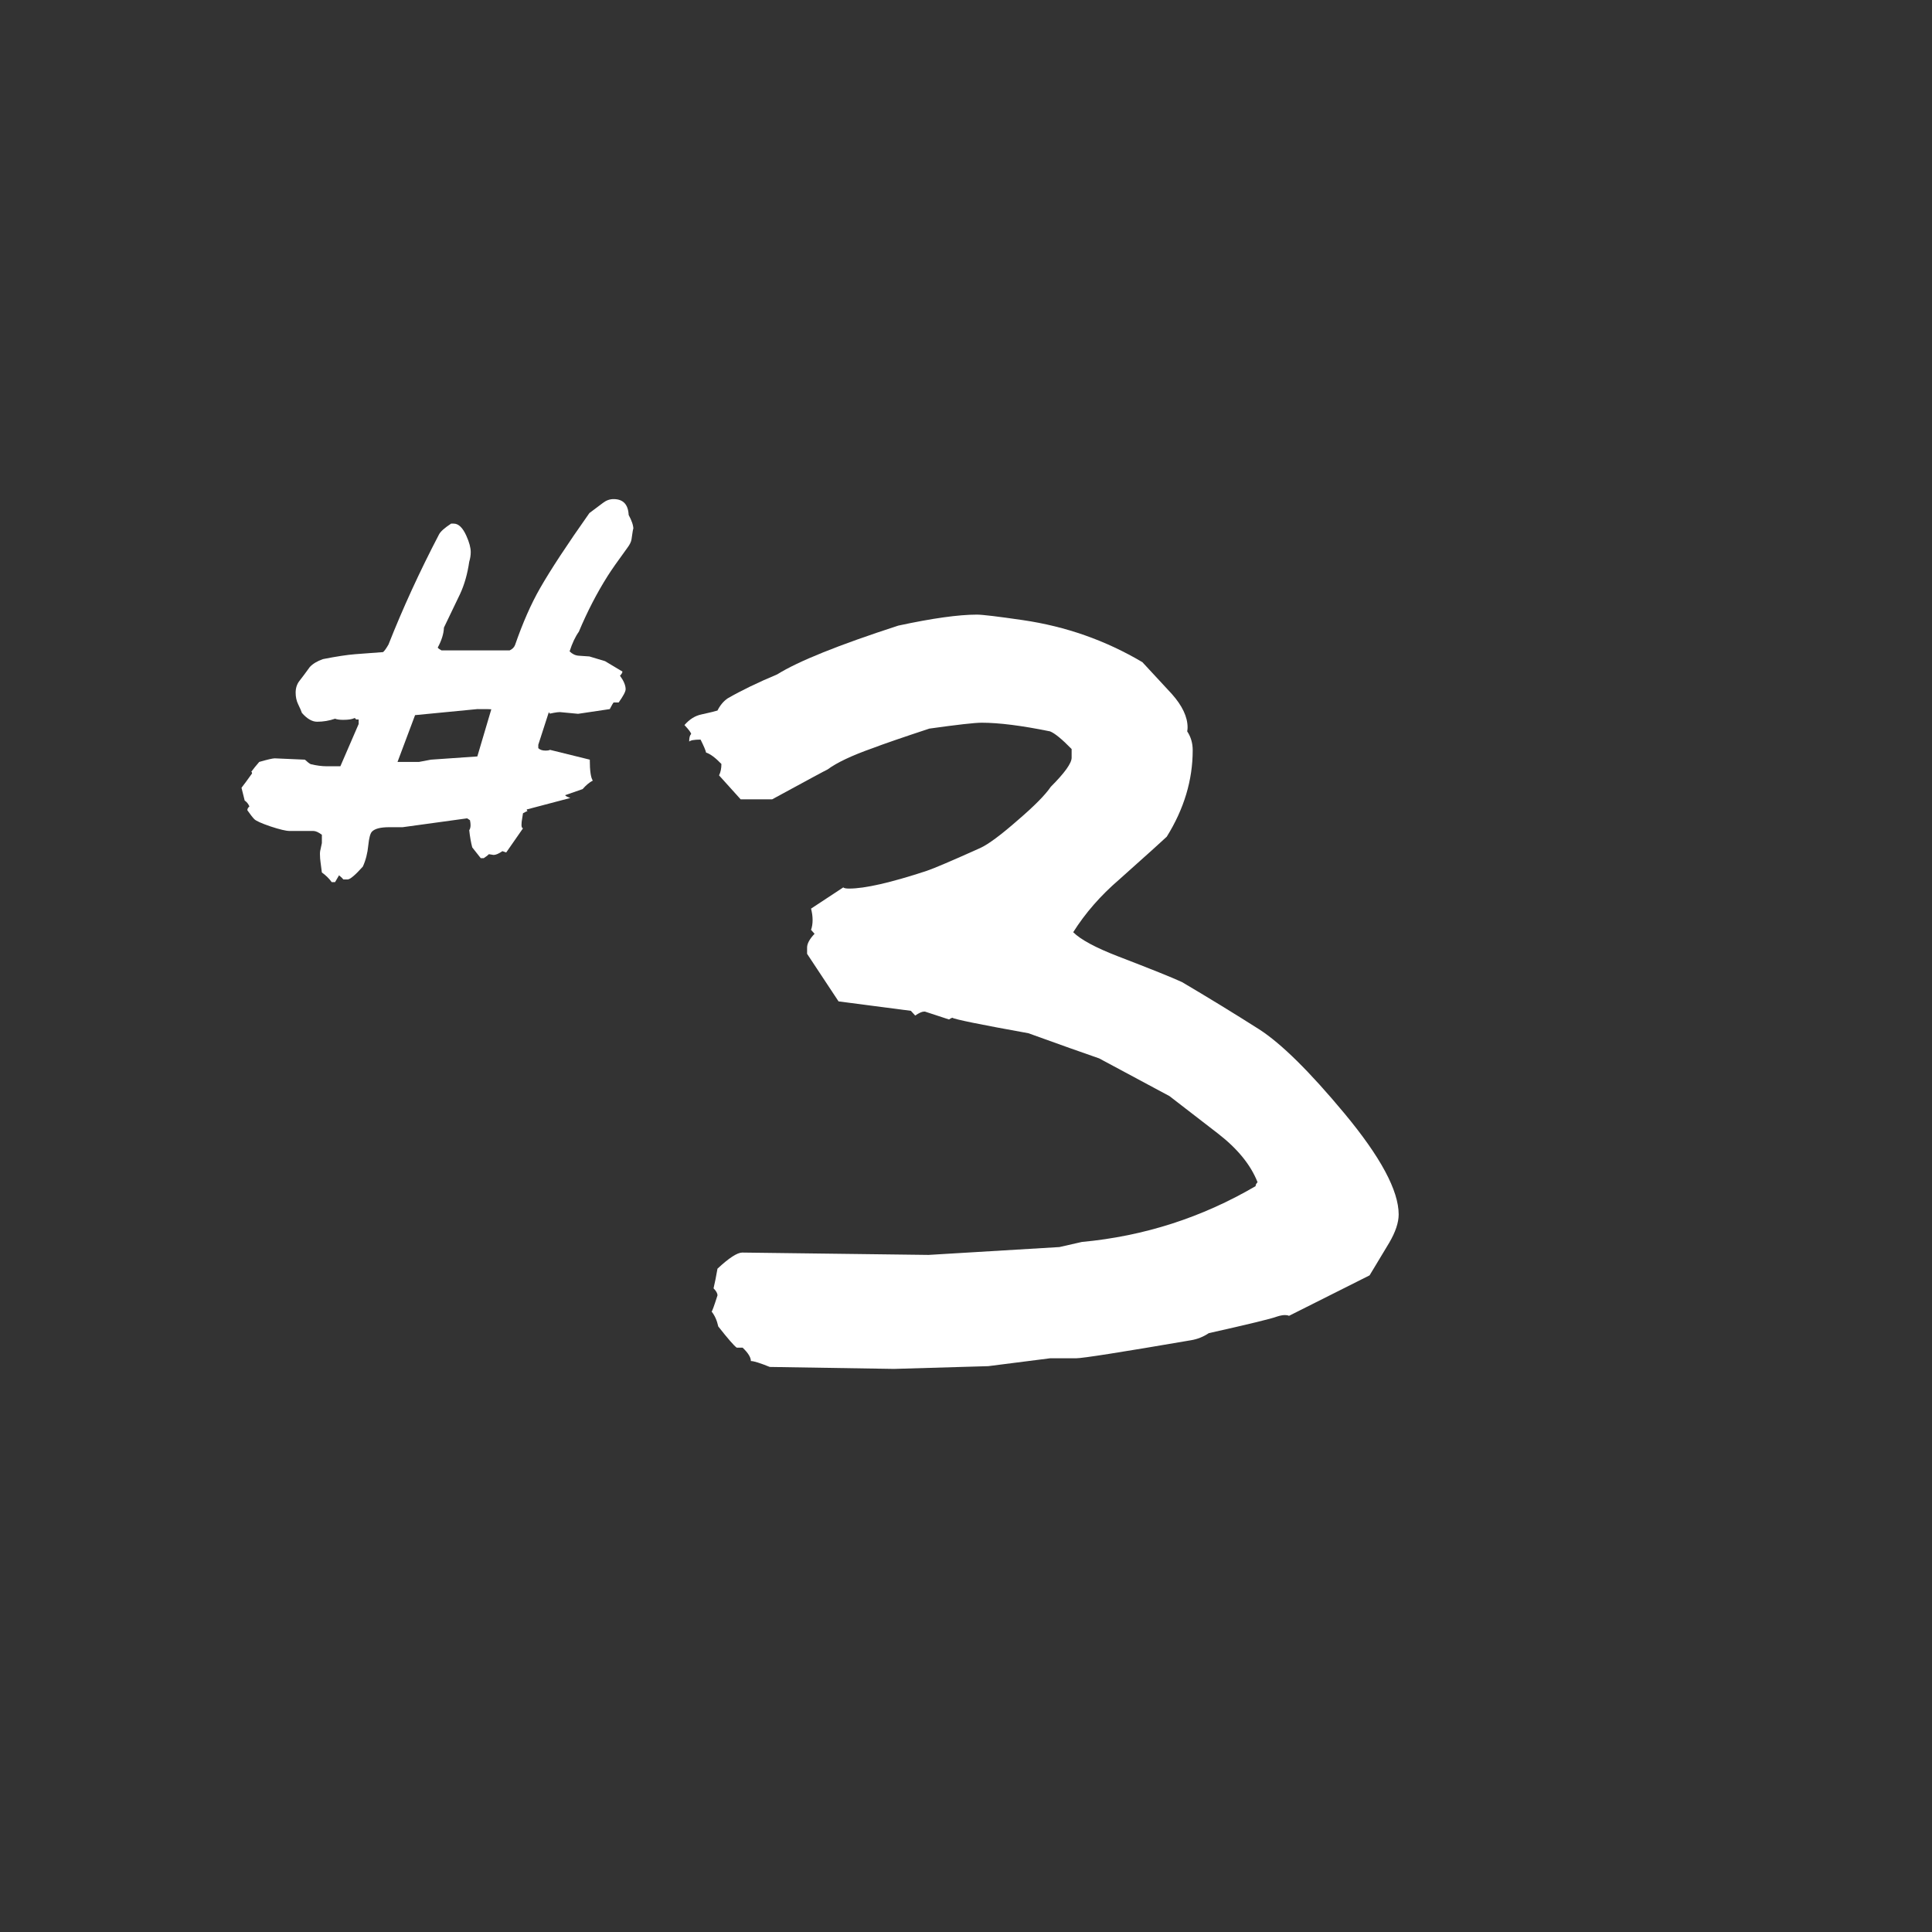
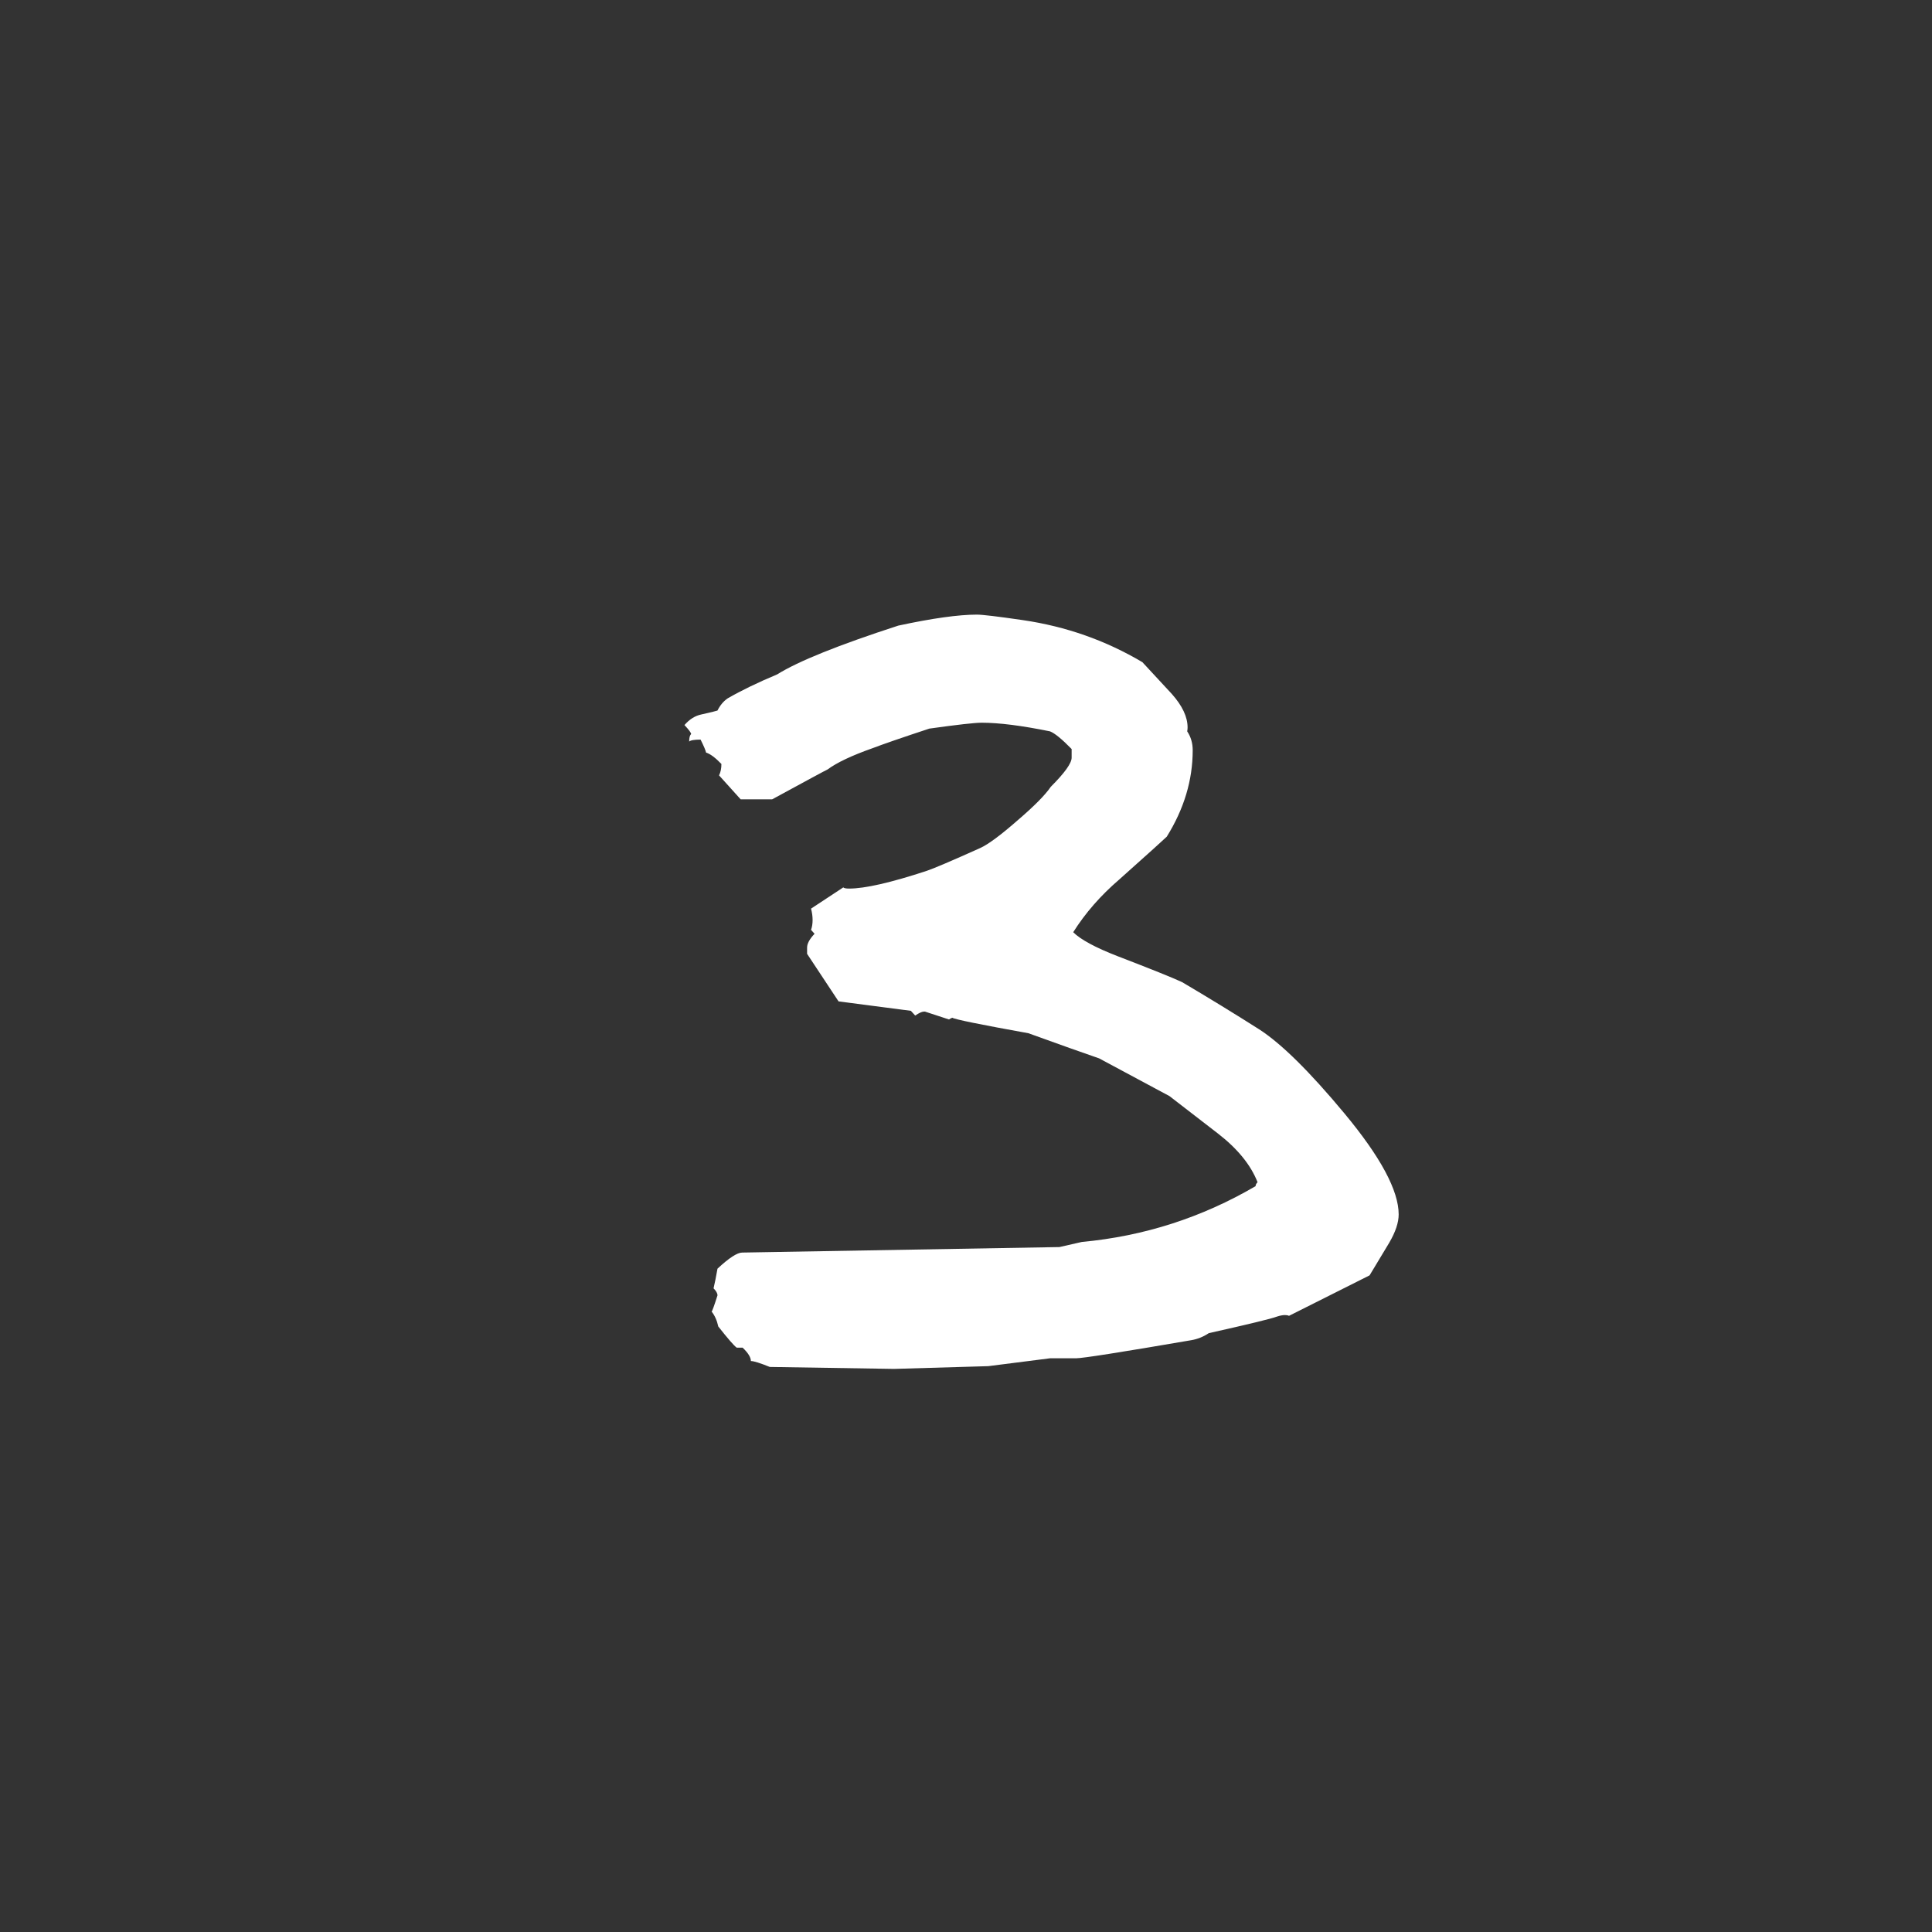
<svg xmlns="http://www.w3.org/2000/svg" width="120px" height="120px" viewBox="0 0 120 120" version="1.1">
  <rect x="0" y="0" width="120" height="120" fill="#333333" stroke="none" />
  <title>Artboard</title>
  <desc>Created with Sketch.</desc>
  <defs />
  <g id="Page-1" stroke="none" stroke-width="1" fill="none" fill-rule="evenodd">
    <g id="Artboard" fill="#FFFFFF">
-       <path d="M59.15,63.213 C59.089,63.231 59.02,63.267 58.944,63.321 L57.455,62.833 L57.381,62.833 C57.268,62.833 57.088,62.914 56.844,63.077 L56.576,62.784 L52.084,62.198 L50.13,59.244 L50.13,58.854 C50.13,58.609 50.285,58.325 50.594,57.999 L50.375,57.755 C50.44,57.576 50.472,57.372 50.472,57.145 C50.472,56.917 50.44,56.681 50.375,56.437 L52.377,55.118 C52.425,55.167 52.547,55.191 52.743,55.191 C53.719,55.191 55.323,54.825 57.552,54.093 C57.992,53.946 59.099,53.474 60.873,52.677 C61.377,52.449 62.158,51.871 63.216,50.943 C64.242,50.064 64.925,49.373 65.267,48.868 C66.13,48.006 66.561,47.403 66.561,47.062 L66.561,46.524 C65.959,45.906 65.511,45.54 65.218,45.426 C63.461,45.068 62.045,44.889 60.97,44.889 C60.547,44.889 59.465,45.011 57.723,45.255 C56.047,45.808 54.867,46.215 54.183,46.476 C52.897,46.931 51.97,47.371 51.4,47.794 C51.286,47.843 50.139,48.461 47.958,49.649 L46.005,49.649 L44.662,48.16 C44.759,47.965 44.808,47.729 44.808,47.452 C44.434,47.062 44.116,46.826 43.856,46.744 C43.824,46.598 43.71,46.329 43.514,45.938 C43.124,45.938 42.888,45.979 42.806,46.061 C42.806,45.816 42.847,45.662 42.928,45.597 C42.928,45.515 42.79,45.328 42.513,45.035 C42.823,44.677 43.172,44.457 43.563,44.376 C44.149,44.246 44.483,44.164 44.564,44.132 C44.727,43.806 44.938,43.554 45.199,43.375 C46.045,42.887 47.071,42.39 48.275,41.886 C49.577,41.072 52.084,40.063 55.795,38.858 C57.91,38.403 59.538,38.175 60.677,38.175 C61.019,38.175 61.971,38.289 63.534,38.517 C66.203,38.907 68.677,39.778 70.956,41.129 L72.787,43.106 C73.438,43.839 73.763,44.531 73.763,45.182 C73.763,45.263 73.755,45.344 73.739,45.426 C73.967,45.768 74.081,46.158 74.081,46.598 C74.081,48.453 73.544,50.243 72.469,51.969 C72.323,52.115 71.338,53.002 69.515,54.63 C68.36,55.623 67.408,56.713 66.659,57.901 C67.115,58.357 68.034,58.854 69.418,59.391 C71.533,60.204 72.868,60.742 73.422,61.002 C75.049,61.962 76.644,62.939 78.207,63.932 C79.574,64.811 81.34,66.552 83.505,69.156 C85.751,71.858 86.874,73.95 86.874,75.431 C86.874,75.935 86.678,76.521 86.288,77.188 C85.913,77.807 85.506,78.482 85.067,79.215 L80.062,81.729 C79.997,81.697 79.916,81.681 79.818,81.681 C79.672,81.681 79.501,81.713 79.305,81.778 C78.963,81.909 77.556,82.25 75.082,82.804 C74.74,83.032 74.374,83.178 73.983,83.243 C69.621,83.992 67.237,84.366 66.83,84.366 L65.218,84.366 L61.385,84.854 L55.526,85.025 L47.811,84.903 C47.209,84.659 46.818,84.537 46.639,84.537 C46.639,84.309 46.468,84.033 46.127,83.707 L45.76,83.707 C45.598,83.593 45.215,83.154 44.613,82.389 C44.532,82.014 44.393,81.705 44.198,81.461 C44.23,81.461 44.352,81.127 44.564,80.46 C44.564,80.33 44.483,80.183 44.32,80.021 C44.401,79.679 44.483,79.272 44.564,78.8 C45.28,78.132 45.793,77.799 46.102,77.799 L57.674,77.945 L65.804,77.457 C66.162,77.376 66.626,77.27 67.196,77.14 C71.053,76.782 74.65,75.626 77.987,73.673 C77.987,73.591 78.028,73.51 78.109,73.429 C77.686,72.354 76.864,71.345 75.643,70.401 C75.09,69.978 74.089,69.205 72.64,68.082 L68.27,65.738 C67.277,65.396 65.812,64.876 63.876,64.176 C60.871,63.634 59.295,63.313 59.15,63.213 L59.15,63.213 Z" id="3-copy" />
-       <path d="M39.34,32.863 L39.34,32.828 C39.324,32.828 39.285,33.055 39.223,33.508 C39.199,33.656 39.117,33.824 38.977,34.012 C38.383,34.824 37.973,35.41 37.746,35.77 C37.074,36.832 36.477,37.988 35.953,39.238 C35.734,39.543 35.543,39.949 35.379,40.457 C35.543,40.621 35.73,40.711 35.941,40.727 L36.609,40.773 C36.828,40.836 37.152,40.934 37.582,41.066 L38.66,41.711 C38.66,41.781 38.609,41.867 38.508,41.969 C38.742,42.289 38.859,42.57 38.859,42.812 C38.859,42.953 38.715,43.227 38.426,43.633 L38.109,43.633 C38.078,43.664 38,43.801 37.875,44.043 L35.906,44.336 L34.781,44.23 C34.68,44.23 34.547,44.246 34.383,44.277 L34.16,44.324 C34.129,44.309 34.105,44.277 34.09,44.23 L33.434,46.258 L33.434,46.469 C33.535,46.57 33.684,46.621 33.879,46.621 C34.02,46.621 34.113,46.605 34.16,46.574 L36.633,47.184 C36.633,47.871 36.695,48.305 36.82,48.484 C36.609,48.594 36.398,48.77 36.188,49.012 C36,49.082 35.641,49.207 35.109,49.387 C35.109,49.434 35.215,49.492 35.426,49.562 L32.719,50.277 C32.719,50.34 32.738,50.371 32.777,50.371 C32.738,50.379 32.641,50.426 32.484,50.512 C32.469,50.59 32.441,50.766 32.402,51.039 C32.395,51.117 32.391,51.184 32.391,51.238 C32.391,51.363 32.422,51.434 32.484,51.449 L31.441,52.949 L31.207,52.867 C30.98,53.023 30.797,53.102 30.656,53.102 C30.633,53.102 30.584,53.094 30.51,53.078 C30.436,53.062 30.387,53.055 30.363,53.055 C30.301,53.125 30.195,53.207 30.047,53.301 L29.859,53.301 L29.332,52.633 C29.254,52.344 29.191,51.988 29.145,51.566 C29.199,51.488 29.227,51.383 29.227,51.25 C29.227,51.164 29.215,51.063 29.191,50.945 L29.016,50.828 L25.008,51.379 L24.176,51.379 C23.629,51.379 23.27,51.473 23.098,51.66 C22.996,51.77 22.922,52.051 22.875,52.504 C22.828,52.996 22.715,53.437 22.535,53.828 C22.059,54.359 21.742,54.625 21.586,54.625 L21.328,54.625 C21.273,54.555 21.184,54.469 21.059,54.367 L20.812,54.789 L20.602,54.789 C20.437,54.562 20.234,54.363 19.992,54.191 C19.977,54.082 19.949,53.871 19.91,53.559 C19.887,53.395 19.875,53.246 19.875,53.113 C19.867,52.98 19.879,52.859 19.91,52.75 L19.992,52.363 L19.992,51.848 C19.781,51.691 19.605,51.613 19.465,51.613 L17.988,51.613 C17.77,51.613 17.375,51.52 16.805,51.332 C16.234,51.137 15.896,50.984 15.791,50.875 C15.686,50.766 15.543,50.582 15.363,50.324 C15.363,50.238 15.406,50.16 15.492,50.09 C15.422,49.926 15.324,49.805 15.199,49.727 L15,48.93 C15.148,48.742 15.367,48.445 15.656,48.039 C15.656,47.992 15.641,47.957 15.609,47.934 C15.734,47.762 15.898,47.559 16.102,47.324 C16.617,47.176 16.937,47.102 17.062,47.102 L17.074,47.102 L18.938,47.184 C19.086,47.324 19.207,47.418 19.301,47.465 C19.668,47.551 19.996,47.594 20.285,47.594 L21.141,47.594 L22.277,44.969 L22.277,44.688 L22.113,44.688 C22.09,44.633 22.063,44.605 22.031,44.605 L22.008,44.605 C21.867,44.676 21.637,44.711 21.316,44.711 C21.098,44.711 20.93,44.688 20.812,44.641 C20.445,44.766 20.074,44.828 19.699,44.828 C19.387,44.828 19.07,44.645 18.75,44.277 C18.719,44.176 18.641,43.996 18.516,43.738 C18.414,43.527 18.363,43.289 18.363,43.023 C18.363,42.734 18.443,42.488 18.604,42.285 C18.764,42.082 18.977,41.797 19.242,41.43 C19.43,41.227 19.703,41.063 20.062,40.938 C20.898,40.773 21.566,40.672 22.066,40.633 L23.789,40.504 C23.867,40.449 23.98,40.293 24.129,40.035 C25.02,37.777 26.066,35.496 27.27,33.191 C27.363,33.012 27.613,32.789 28.02,32.523 L28.184,32.523 C28.48,32.523 28.742,32.777 28.969,33.285 C29.148,33.684 29.238,34.02 29.238,34.293 C29.238,34.488 29.207,34.687 29.145,34.891 C29.035,35.648 28.844,36.32 28.57,36.906 C28.383,37.289 28.051,37.98 27.574,38.98 C27.559,39.363 27.43,39.777 27.188,40.223 C27.219,40.27 27.297,40.328 27.422,40.398 L31.652,40.398 C31.824,40.32 31.937,40.207 31.992,40.059 C32.469,38.684 32.984,37.512 33.539,36.543 C34.195,35.395 35.219,33.836 36.609,31.867 C36.781,31.742 37.062,31.531 37.453,31.234 C37.656,31.078 37.875,31 38.109,31 C38.703,31 39.016,31.328 39.047,31.984 C39.242,32.344 39.34,32.637 39.34,32.863 Z M30.516,44.055 C30.516,44.047 30.227,44.043 29.648,44.043 L25.781,44.418 L24.691,47.324 L26.027,47.324 L26.766,47.184 L29.648,46.984 L30.516,44.055 Z" id="#-copy-5" />
+       <path d="M59.15,63.213 C59.089,63.231 59.02,63.267 58.944,63.321 L57.455,62.833 L57.381,62.833 C57.268,62.833 57.088,62.914 56.844,63.077 L56.576,62.784 L52.084,62.198 L50.13,59.244 L50.13,58.854 C50.13,58.609 50.285,58.325 50.594,57.999 L50.375,57.755 C50.44,57.576 50.472,57.372 50.472,57.145 C50.472,56.917 50.44,56.681 50.375,56.437 L52.377,55.118 C52.425,55.167 52.547,55.191 52.743,55.191 C53.719,55.191 55.323,54.825 57.552,54.093 C57.992,53.946 59.099,53.474 60.873,52.677 C61.377,52.449 62.158,51.871 63.216,50.943 C64.242,50.064 64.925,49.373 65.267,48.868 C66.13,48.006 66.561,47.403 66.561,47.062 L66.561,46.524 C65.959,45.906 65.511,45.54 65.218,45.426 C63.461,45.068 62.045,44.889 60.97,44.889 C60.547,44.889 59.465,45.011 57.723,45.255 C56.047,45.808 54.867,46.215 54.183,46.476 C52.897,46.931 51.97,47.371 51.4,47.794 C51.286,47.843 50.139,48.461 47.958,49.649 L46.005,49.649 L44.662,48.16 C44.759,47.965 44.808,47.729 44.808,47.452 C44.434,47.062 44.116,46.826 43.856,46.744 C43.824,46.598 43.71,46.329 43.514,45.938 C43.124,45.938 42.888,45.979 42.806,46.061 C42.806,45.816 42.847,45.662 42.928,45.597 C42.928,45.515 42.79,45.328 42.513,45.035 C42.823,44.677 43.172,44.457 43.563,44.376 C44.149,44.246 44.483,44.164 44.564,44.132 C44.727,43.806 44.938,43.554 45.199,43.375 C46.045,42.887 47.071,42.39 48.275,41.886 C49.577,41.072 52.084,40.063 55.795,38.858 C57.91,38.403 59.538,38.175 60.677,38.175 C61.019,38.175 61.971,38.289 63.534,38.517 C66.203,38.907 68.677,39.778 70.956,41.129 L72.787,43.106 C73.438,43.839 73.763,44.531 73.763,45.182 C73.763,45.263 73.755,45.344 73.739,45.426 C73.967,45.768 74.081,46.158 74.081,46.598 C74.081,48.453 73.544,50.243 72.469,51.969 C72.323,52.115 71.338,53.002 69.515,54.63 C68.36,55.623 67.408,56.713 66.659,57.901 C67.115,58.357 68.034,58.854 69.418,59.391 C71.533,60.204 72.868,60.742 73.422,61.002 C75.049,61.962 76.644,62.939 78.207,63.932 C79.574,64.811 81.34,66.552 83.505,69.156 C85.751,71.858 86.874,73.95 86.874,75.431 C86.874,75.935 86.678,76.521 86.288,77.188 C85.913,77.807 85.506,78.482 85.067,79.215 L80.062,81.729 C79.997,81.697 79.916,81.681 79.818,81.681 C79.672,81.681 79.501,81.713 79.305,81.778 C78.963,81.909 77.556,82.25 75.082,82.804 C74.74,83.032 74.374,83.178 73.983,83.243 C69.621,83.992 67.237,84.366 66.83,84.366 L65.218,84.366 L61.385,84.854 L55.526,85.025 L47.811,84.903 C47.209,84.659 46.818,84.537 46.639,84.537 C46.639,84.309 46.468,84.033 46.127,83.707 L45.76,83.707 C45.598,83.593 45.215,83.154 44.613,82.389 C44.532,82.014 44.393,81.705 44.198,81.461 C44.23,81.461 44.352,81.127 44.564,80.46 C44.564,80.33 44.483,80.183 44.32,80.021 C44.401,79.679 44.483,79.272 44.564,78.8 C45.28,78.132 45.793,77.799 46.102,77.799 L65.804,77.457 C66.162,77.376 66.626,77.27 67.196,77.14 C71.053,76.782 74.65,75.626 77.987,73.673 C77.987,73.591 78.028,73.51 78.109,73.429 C77.686,72.354 76.864,71.345 75.643,70.401 C75.09,69.978 74.089,69.205 72.64,68.082 L68.27,65.738 C67.277,65.396 65.812,64.876 63.876,64.176 C60.871,63.634 59.295,63.313 59.15,63.213 L59.15,63.213 Z" id="3-copy" />
    </g>
  </g>
</svg>